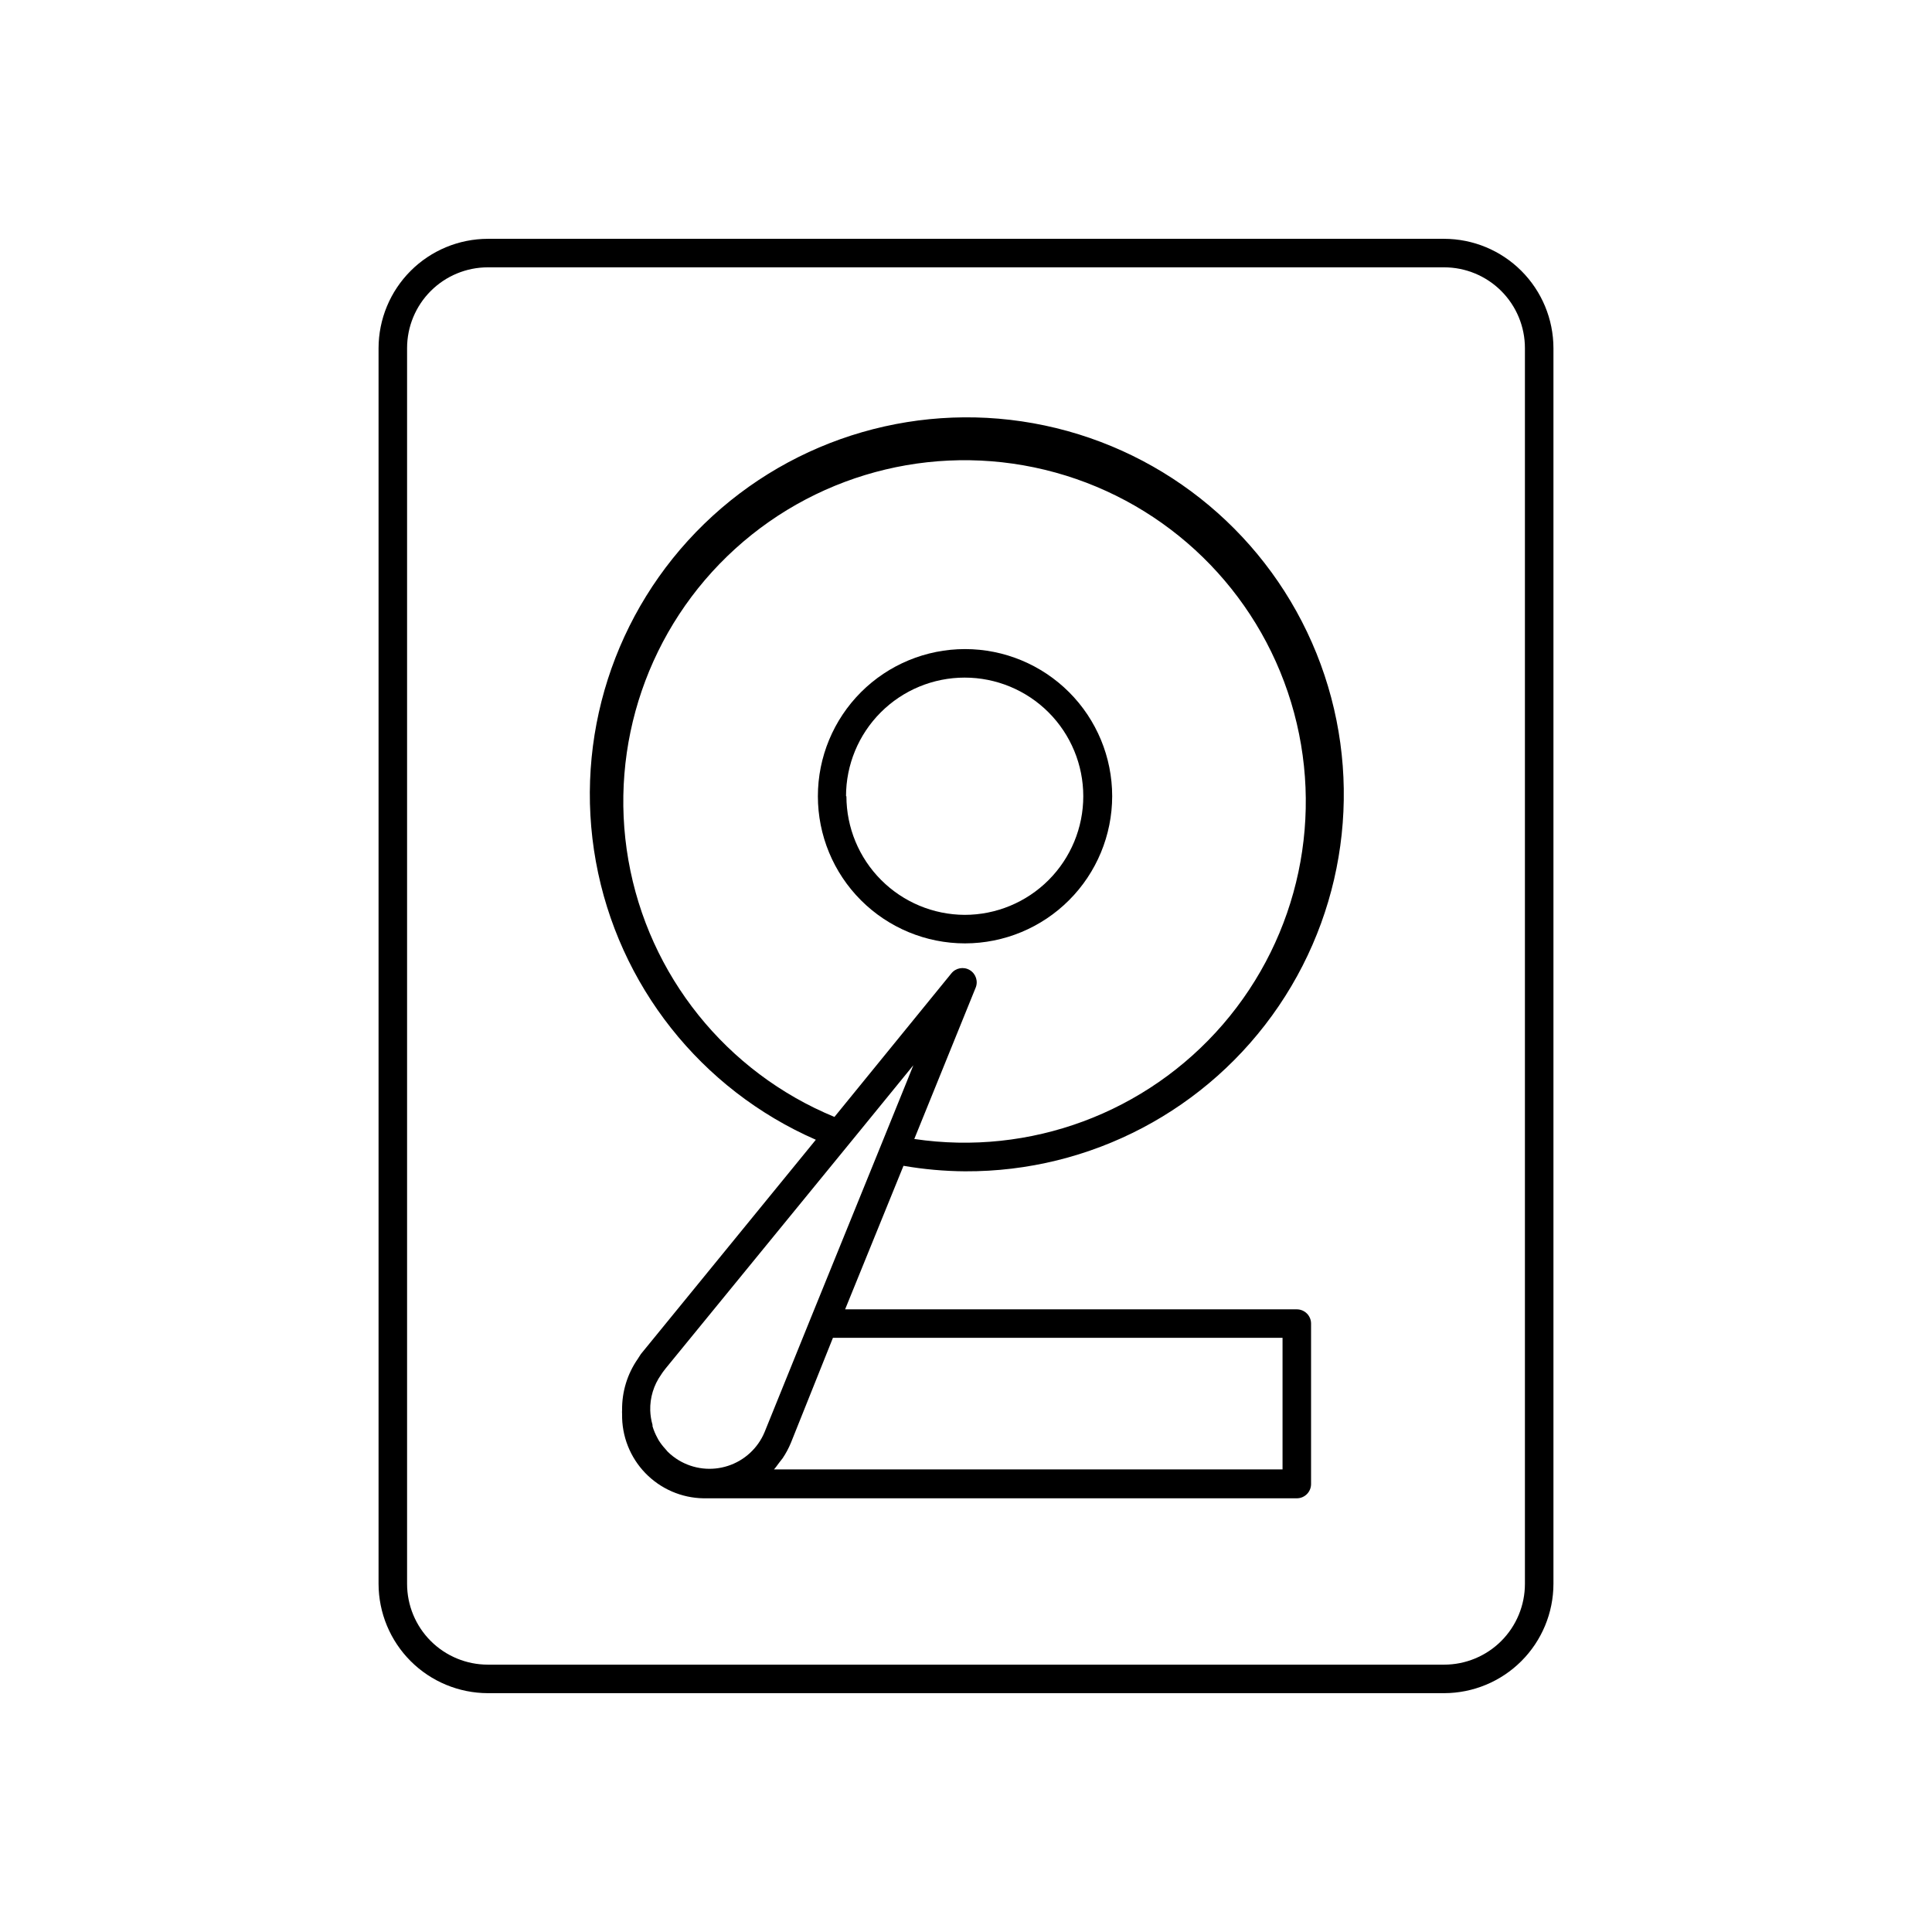
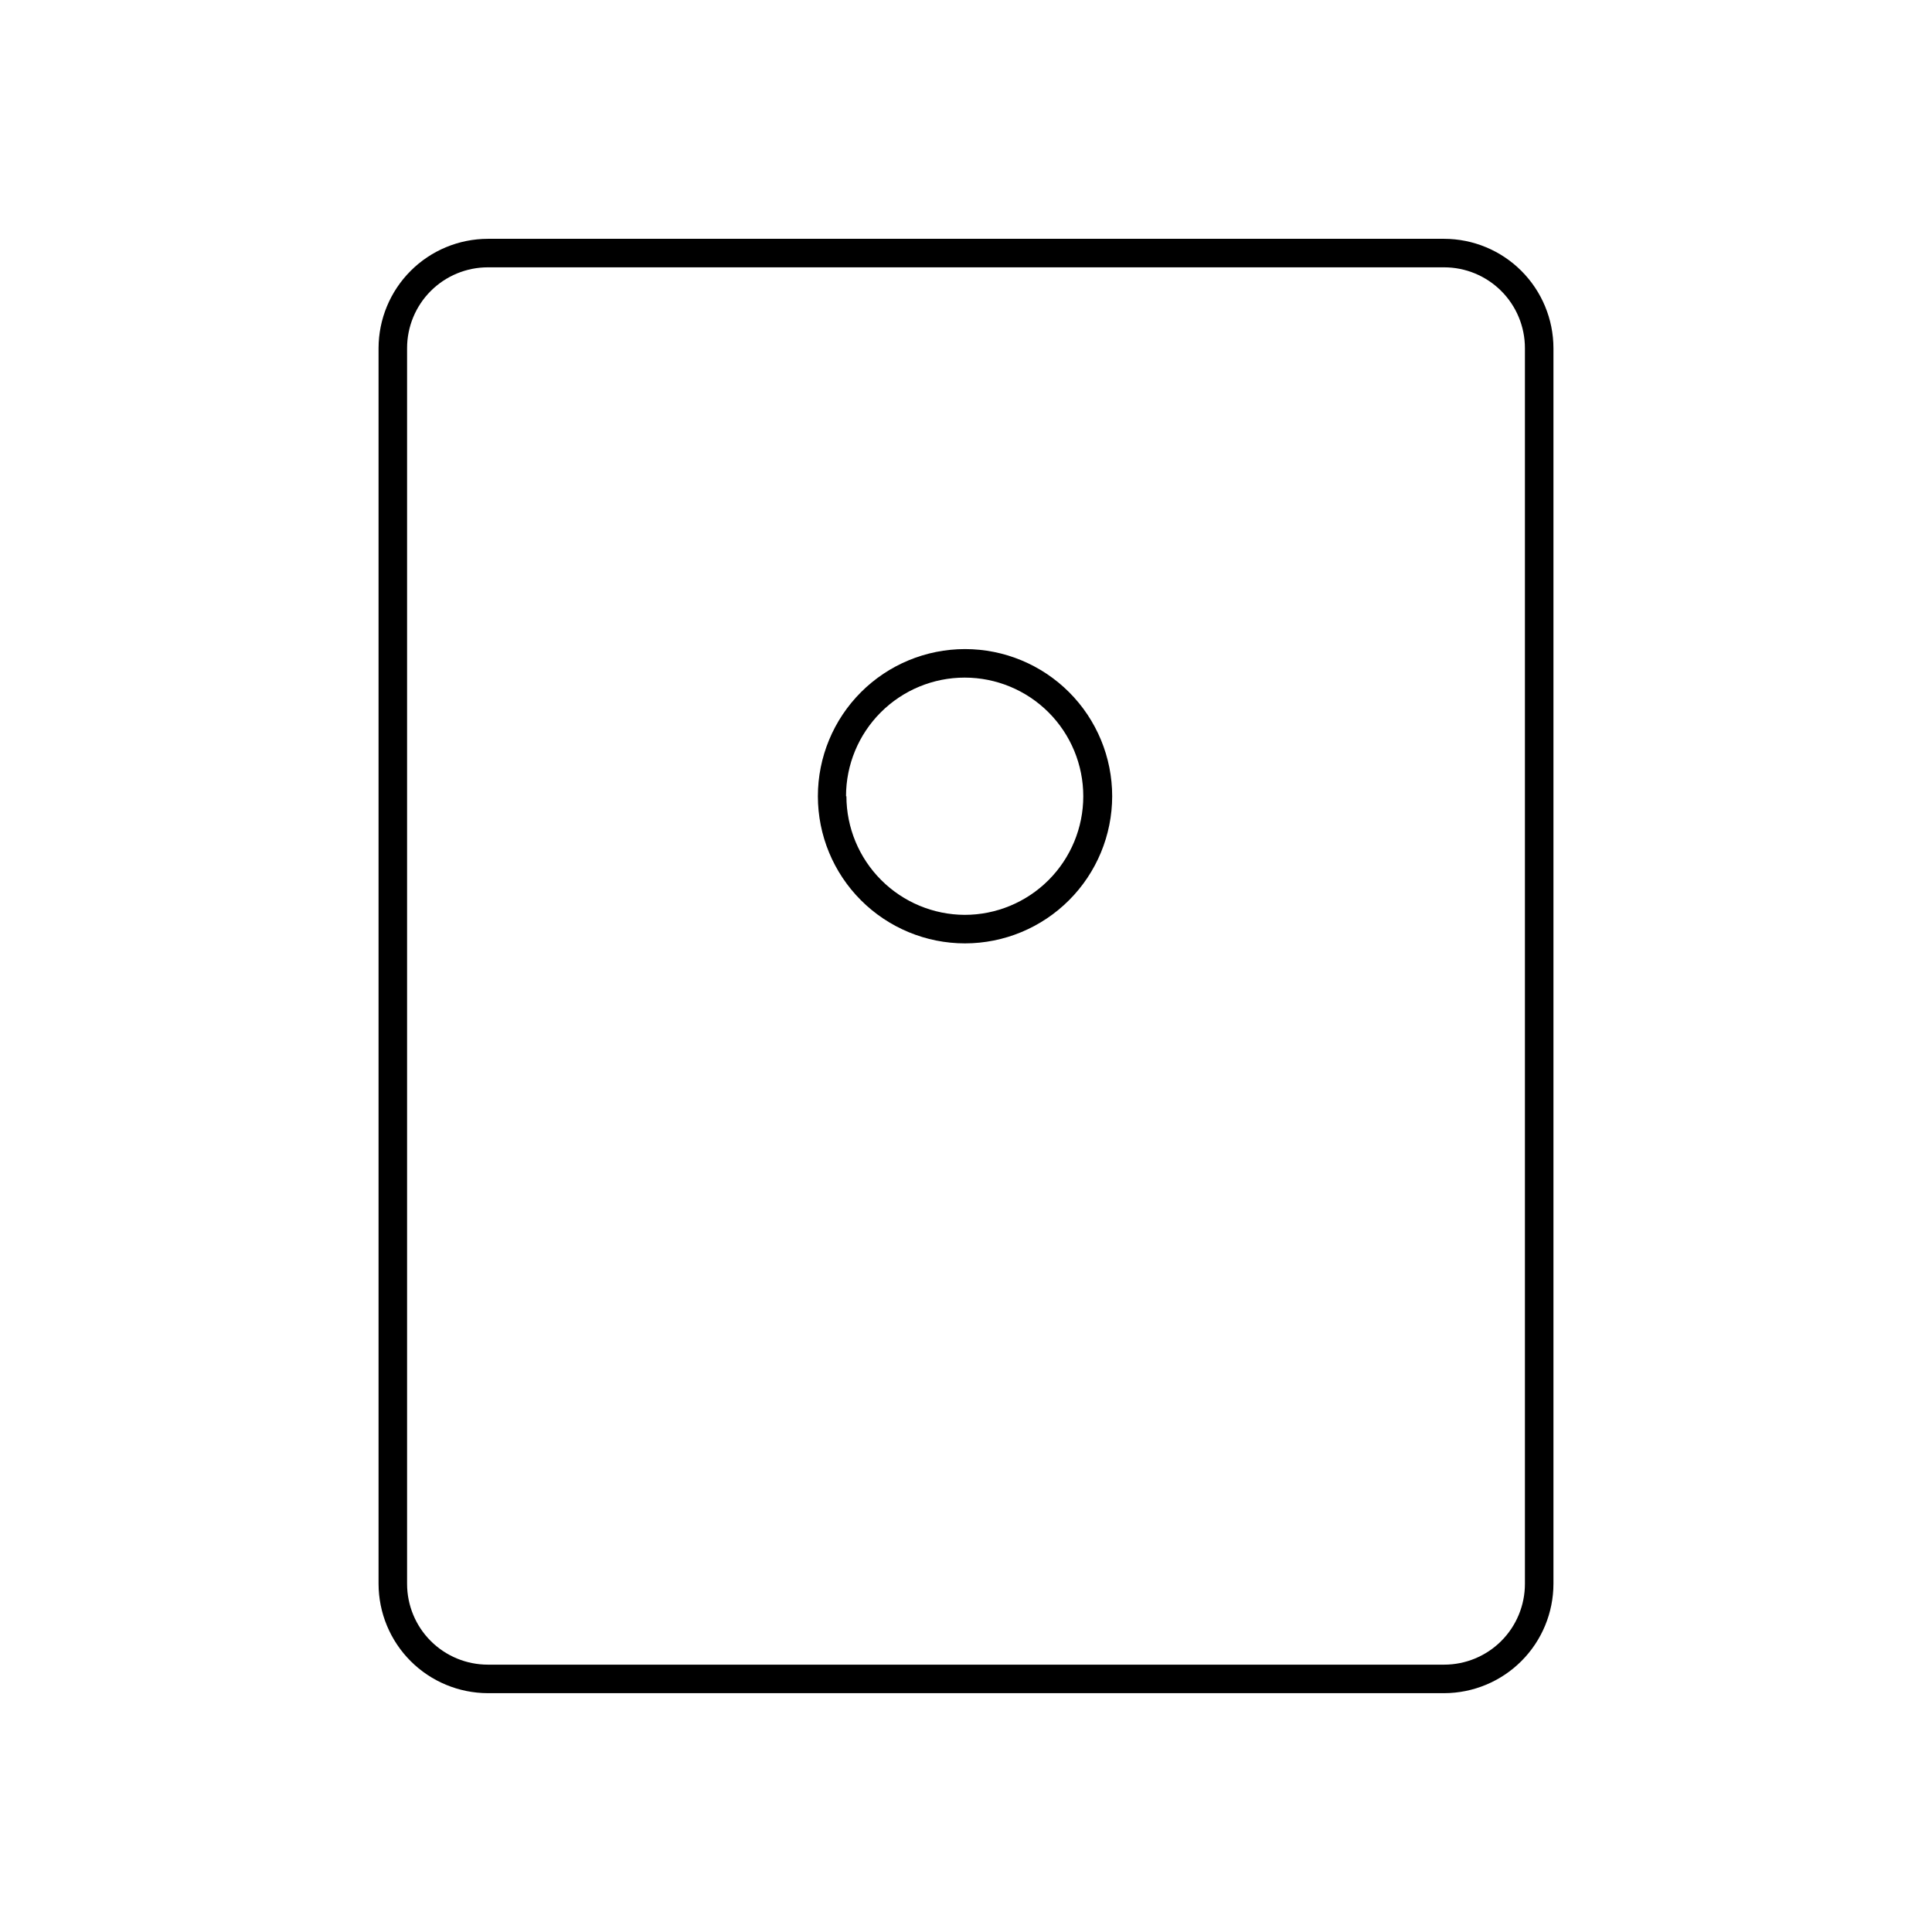
<svg xmlns="http://www.w3.org/2000/svg" fill="#000000" width="800px" height="800px" version="1.1" viewBox="144 144 512 512">
  <g>
    <path d="m526.71 207.29h-253.42c-7.676 0.012-15.039 3.066-20.469 8.496-5.43 5.434-8.484 12.793-8.5 20.473v327.48c0.016 7.676 3.07 15.039 8.5 20.469 5.43 5.43 12.793 8.484 20.469 8.5h253.42c7.68-0.016 15.039-3.07 20.469-8.5 5.43-5.43 8.488-12.793 8.5-20.469v-327.48c-0.012-7.68-3.07-15.039-8.5-20.473-5.43-5.43-12.789-8.484-20.469-8.496zm21.41 356.45c0 5.676-2.254 11.125-6.269 15.141s-9.461 6.269-15.141 6.269h-253.42c-5.676 0-11.125-2.254-15.141-6.269-4.016-4.016-6.269-9.465-6.269-15.141v-327.48c0-5.68 2.254-11.125 6.269-15.141 4.016-4.016 9.465-6.273 15.141-6.273h253.42c5.68 0 11.125 2.258 15.141 6.273s6.269 9.461 6.269 15.141z" />
    <path d="m438.74 355.01c0-10.34-4.109-20.262-11.422-27.574s-17.23-11.422-27.574-11.422c-10.34 0-20.262 4.109-27.574 11.422s-11.422 17.234-11.422 27.574c0 10.344 4.109 20.262 11.422 27.574s17.234 11.422 27.574 11.422c10.34-0.016 20.25-4.125 27.559-11.438 7.312-7.309 11.422-17.219 11.438-27.559zm-70.535 0c0-8.336 3.312-16.332 9.211-22.23 5.894-5.894 13.891-9.207 22.227-9.207 8.34 0 16.336 3.312 22.23 9.207 5.894 5.898 9.207 13.895 9.207 22.23 0 8.34-3.312 16.336-9.207 22.23s-13.891 9.207-22.23 9.207c-8.316-0.039-16.277-3.367-22.148-9.258s-9.176-13.863-9.188-22.18z" />
-     <path d="m399.75 454.41c33.281 0.156 64.453-16.27 83.137-43.809 18.688-27.539 22.434-62.574 9.996-93.441-12.441-30.867-39.438-53.512-71.996-60.398-32.559-6.887-66.41 2.894-90.281 26.082-23.871 23.191-34.629 56.742-28.691 89.488 5.941 32.746 27.793 60.383 58.289 73.715l-46.352 56.777-0.555 0.855-0.25 0.402-0.004 0.004c-2.785 3.984-4.246 8.742-4.18 13.602-0.027 0.352-0.027 0.707 0 1.059-0.109 5.82 2.106 11.445 6.152 15.633 4.043 4.188 9.59 6.594 15.41 6.688h157.24c2.09 0 3.781-1.691 3.781-3.781v-42.52c0-2.086-1.691-3.777-3.781-3.777h-119.7l15.469-38.039h-0.004c5.394 0.934 10.852 1.422 16.324 1.461zm-22.219-7.055-18.691 45.996-12.242 30.23c-1.781 4.227-5.312 7.469-9.672 8.887-4.359 1.422-9.117 0.883-13.051-1.48-1.078-0.648-2.078-1.426-2.969-2.316l-0.605-0.707c-0.66-0.715-1.25-1.488-1.766-2.316l-0.352-0.656c-0.523-0.961-0.945-1.973-1.258-3.019v-0.355c-0.355-1.246-0.559-2.531-0.605-3.828-0.094-3.383 0.914-6.707 2.871-9.473l0.402-0.605 0.301-0.402 0.504-0.656 51.391-62.871 14.258-17.48-1.863 4.637zm-12.395-7.356h0.004c-28.664-11.82-49.27-37.496-54.609-68.035-5.336-30.539 5.344-61.684 28.297-82.523s54.98-28.469 84.863-20.215c29.883 8.254 53.457 31.238 62.461 60.906 9.004 29.664 2.184 61.875-18.07 85.348-20.254 23.469-51.121 34.93-81.785 30.363l16.223-40.004v0.004c0.766-1.75 0.109-3.793-1.531-4.766s-3.746-0.57-4.914 0.938zm118.75 58.543v34.863h-134.77c0.504-0.555 0.906-1.16 1.359-1.762 0.453-0.605 0.605-0.754 0.906-1.16h0.004c0.875-1.297 1.617-2.684 2.215-4.129l11.133-27.812z" />
  </g>
</svg>